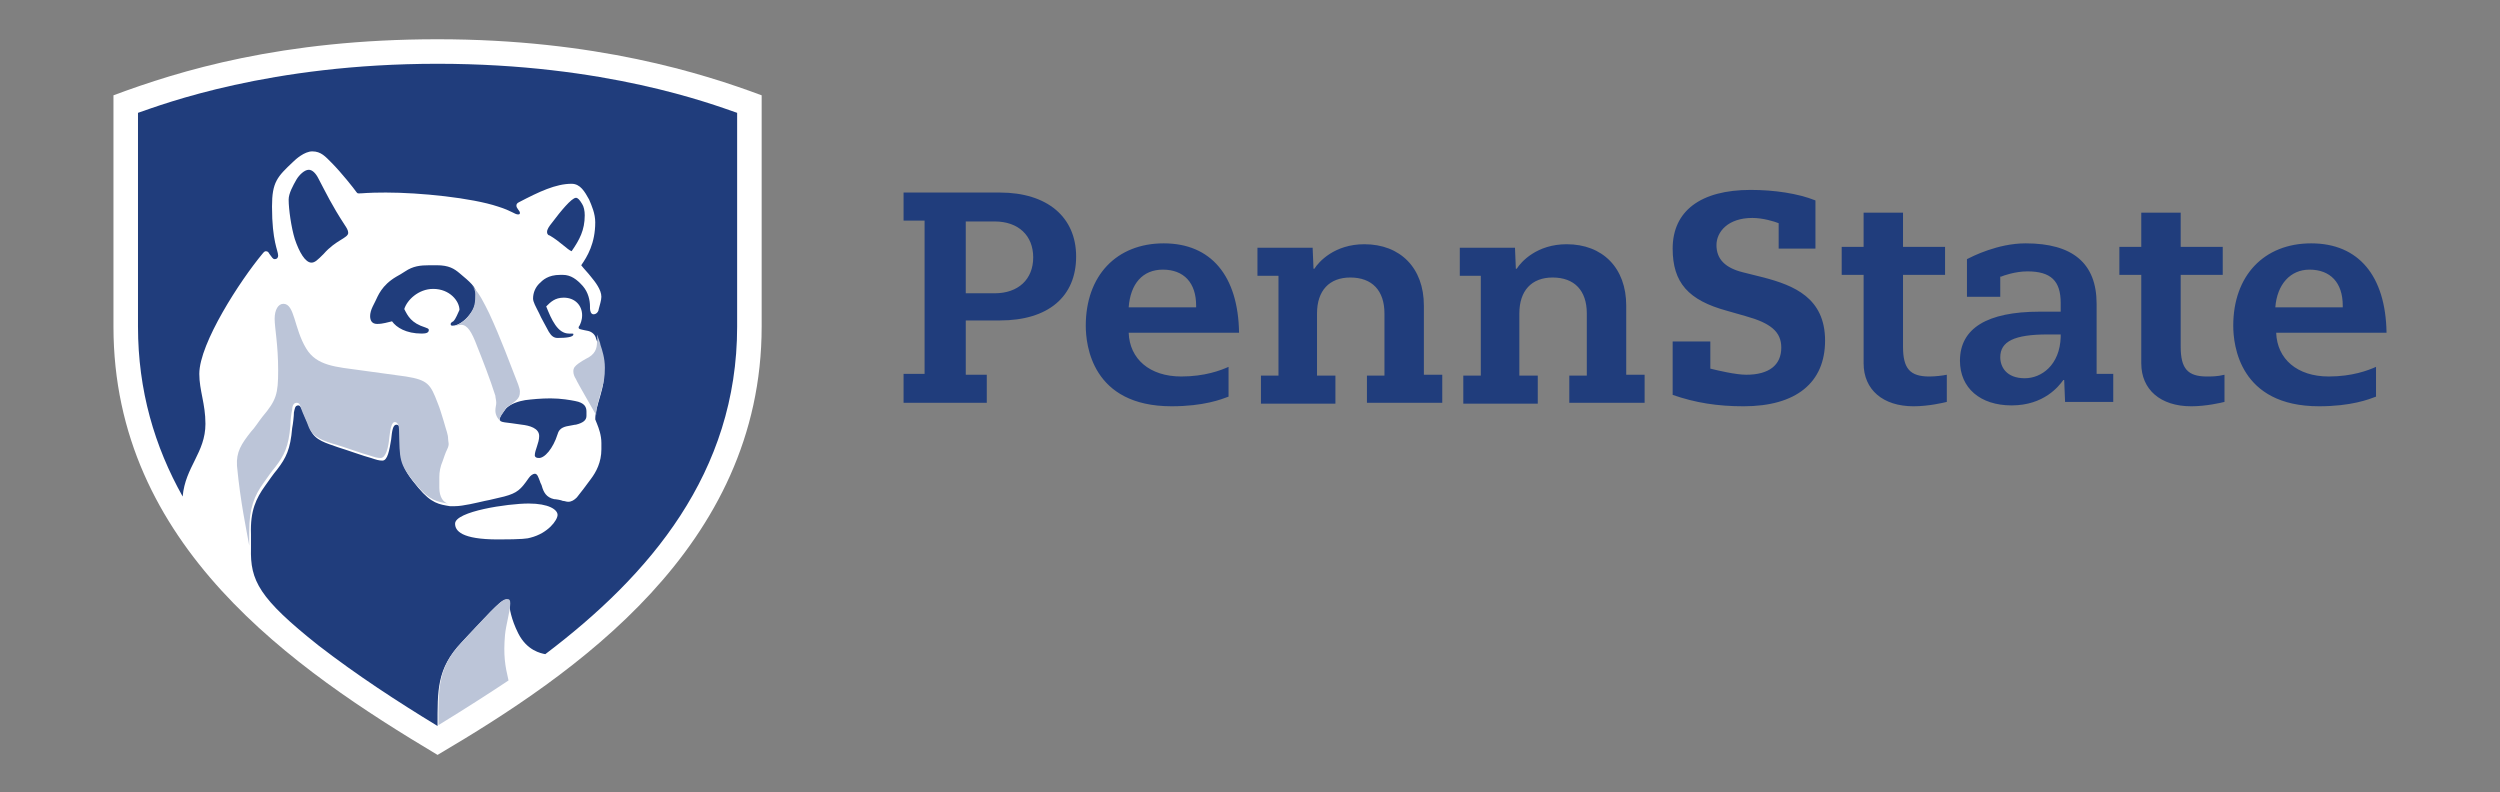
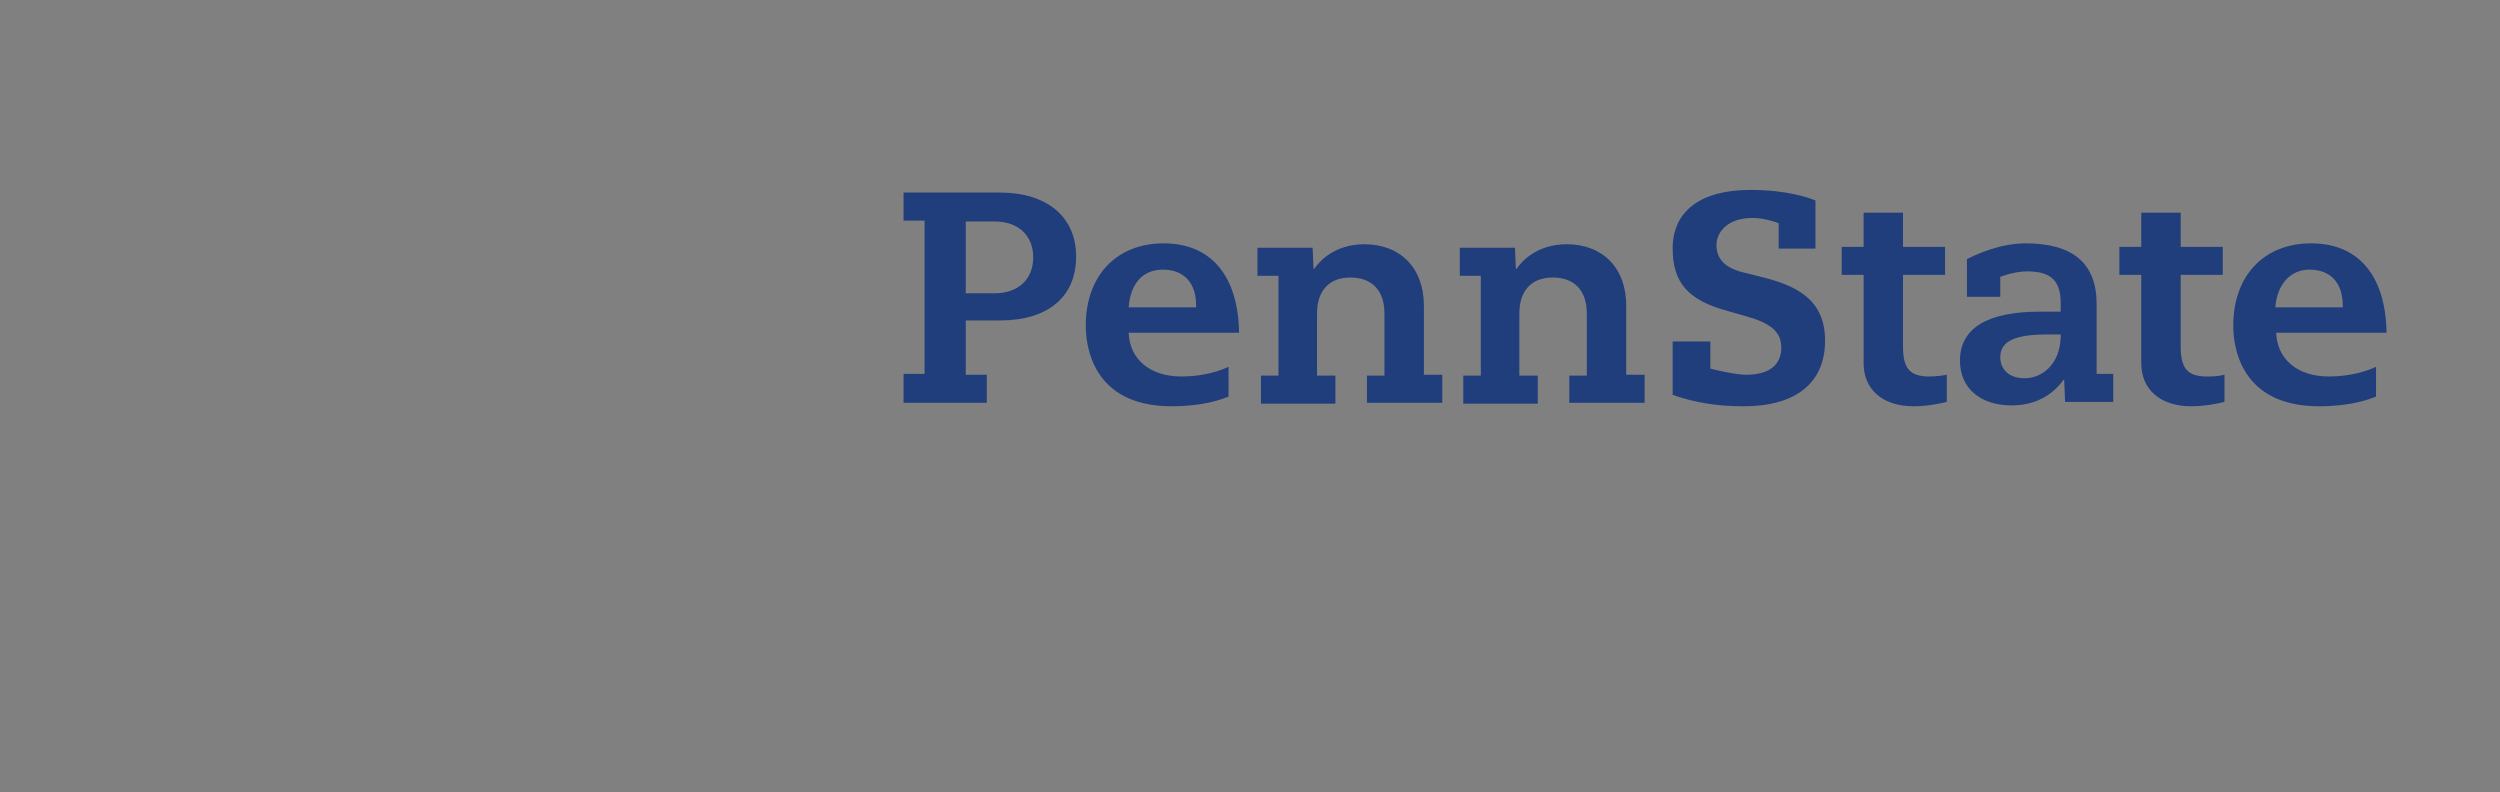
<svg xmlns="http://www.w3.org/2000/svg" width="3000" height="951" viewBox="0 0 3000 951" fill="none">
  <rect x="0" y="0" width="3000" height="951" fill="#808080" stroke="none" />
-   <path d="M525.066 905.891C352.693 802.882 136.154 654.674 136.154 391.88V114.381C214.987 84.956 337.967 47.11 525.066 47.11C714.277 47.11 843.563 88.104 913.994 114.381V391.88C913.994 656.776 689.052 809.188 525.066 905.891Z" fill="white" />
-   <path d="M641.75 546.388C641.75 540.08 647.006 531.672 647.006 523.264C647.006 513.803 635.438 510.651 625.984 509.599C607.064 506.456 599.702 507.497 599.702 503.293C599.702 500.138 601.808 496.985 606.013 491.73C611.27 484.374 623.889 481.22 630.184 480.163C638.586 479.111 649.098 478.056 660.666 478.056C673.285 478.056 684.836 480.163 690.092 481.208C701.659 483.311 703.756 488.565 703.756 493.833C703.756 494.884 703.756 498.026 703.756 499.088C703.756 504.345 699.552 507.485 691.132 509.6C689.028 509.6 685.875 510.652 684.824 510.652C678.517 511.703 671.166 512.754 669.056 521.164C663.801 537.98 653.291 550.582 645.927 549.543C643.853 549.552 641.75 548.5 641.75 546.388ZM659.619 282.564C658.568 282.564 656.472 281.506 656.472 278.365C656.472 275.212 658.579 272.052 662.785 266.797C672.239 254.178 685.915 237.372 691.17 237.372C693.279 237.372 695.369 239.474 698.534 244.729C700.636 247.882 701.681 253.137 701.681 258.394C701.681 276.263 695.368 287.819 685.914 301.49C680.642 299.388 672.227 289.927 659.619 282.564ZM373.718 315.155C377.922 315.155 381.08 312 388.432 304.643C403.143 287.82 417.859 285.723 417.859 279.417C417.859 276.269 415.751 273.109 413.654 269.956C397.886 245.786 391.581 232.116 382.121 214.253C378.974 207.94 374.758 203.736 370.558 203.736C365.303 203.736 358.99 210.049 355.842 215.304C351.645 222.666 346.383 232.127 346.383 239.474C346.383 251.04 349.53 273.12 353.746 286.779C358.989 302.536 366.354 315.155 373.718 315.155ZM551.355 371.914C551.355 361.404 539.792 346.677 519.821 346.677C501.952 346.677 488.287 360.335 485.139 370.858C489.345 379.261 493.543 387.681 510.367 392.938C512.474 393.987 514.566 393.987 514.566 396.084C514.566 399.232 511.419 400.283 506.163 400.283C487.249 400.283 475.681 392.926 470.426 385.574C465.169 386.625 459.913 388.722 452.55 388.722C446.243 388.722 444.147 384.518 444.147 379.261C444.147 376.113 445.205 371.904 447.294 367.7C448.353 365.591 449.403 363.496 450.447 361.392C453.594 355.081 457.806 342.472 475.668 331.962C477.777 330.911 483.032 327.758 486.186 325.656C495.64 319.343 504.055 318.292 515.611 318.292C516.664 318.292 522.975 318.292 524.016 318.292C538.742 318.292 545.037 322.491 551.344 327.746C563.968 338.258 571.315 344.569 571.315 351.923C571.315 360.326 571.315 367.688 563.958 377.159C557.645 385.562 549.242 390.819 542.93 390.819C540.823 390.819 540.823 389.761 540.823 388.71C540.823 387.659 541.88 386.603 543.976 385.563C547.156 382.425 549.252 376.112 551.355 371.914ZM636.495 645.215C633.342 646.266 627.034 647.318 597.603 647.318C553.467 647.318 546.098 636.805 546.098 628.398C546.098 613.681 609.171 604.233 634.398 604.233C658.568 604.233 669.08 611.591 669.08 617.885C669.08 624.193 657.518 639.958 636.495 645.215ZM382.12 774.501C428.369 810.239 476.726 841.773 525.066 871.193C525.066 828.095 524.015 802.87 553.458 771.338C565.019 758.713 577.628 746.109 588.138 734.549C596.541 726.139 602.849 719.832 607.053 719.832C610.201 719.832 611.257 720.884 611.257 725.088C611.257 729.292 613.36 742.969 621.769 759.775C632.28 780.797 649.097 783.94 654.353 784.991C779.452 690.413 884.57 567.411 884.57 391.88C884.57 295.172 884.57 135.403 884.57 135.403C854.087 124.891 726.89 76.535 525.067 76.535C323.242 76.535 196.063 124.89 165.586 135.403C165.586 135.403 165.586 295.184 165.586 391.88C165.586 468.612 185.553 535.877 219.192 595.813C222.346 560.064 246.528 543.246 246.528 508.559C246.528 484.396 239.164 468.621 239.164 448.651C239.164 411.863 288.56 336.178 314.839 304.644C315.896 303.588 316.946 301.491 319.043 301.491C321.14 301.491 322.191 302.547 323.242 304.644C326.395 308.843 327.446 310.95 329.554 310.95C332.713 310.95 333.765 308.843 333.765 306.746C333.765 300.44 326.408 289.928 326.408 247.884C326.408 218.453 332.714 212.146 351.646 194.272C354.787 191.124 365.304 181.653 374.77 181.653C385.281 181.653 390.536 187.961 397.9 195.313C409.467 206.881 425.235 226.852 427.33 229.998C428.383 231.051 428.383 232.107 430.478 232.107C435.735 232.107 439.939 231.051 463.063 231.051C504.056 231.051 566.084 237.362 597.605 247.874C614.428 253.129 617.577 257.328 621.781 257.328C623.889 257.328 623.889 256.277 623.889 255.221C623.889 253.117 619.684 249.964 619.684 246.816C619.684 244.709 620.742 243.67 622.831 242.617C647.007 229.998 666.973 220.539 685.897 220.539C696.415 220.539 701.669 229.998 706.926 239.454C710.072 246.816 714.288 256.277 714.288 266.787C714.288 292.008 704.829 307.78 697.465 318.292C700.612 322.491 705.868 327.746 709.033 331.95C714.288 338.258 721.646 347.717 721.646 356.127C721.646 360.326 719.542 366.637 718.499 370.848C718.499 372.955 716.39 377.16 712.191 377.16C709.043 377.16 707.987 372.956 707.987 369.798C707.987 368.74 707.987 367.689 707.987 367.689C707.987 360.327 705.88 350.866 699.584 343.502C692.22 335.099 684.868 329.844 675.414 329.844C674.357 329.844 673.307 329.844 672.267 329.844C657.55 329.844 651.24 336.157 647.04 340.356C642.836 344.56 639.676 350.866 639.676 358.23C639.676 362.434 642.824 367.702 647.04 376.105C649.142 381.36 655.443 391.872 658.602 398.184C661.749 403.441 664.91 405.542 669.114 405.542C679.626 405.542 688.034 404.491 688.034 401.343C688.034 400.285 688.034 400.285 685.925 400.285C684.869 400.285 683.819 400.285 682.779 400.285C669.114 400.285 661.75 383.469 655.444 367.702C660.699 362.445 665.954 357.19 676.465 357.19C690.125 357.19 698.543 366.661 698.543 378.212C698.543 384.52 696.437 388.724 695.391 390.832C694.339 391.883 694.339 392.941 694.339 392.941C694.339 395.043 696.448 395.043 700.646 396.087C701.704 396.087 704.852 397.138 705.903 397.138C710.107 398.196 714.311 401.344 715.362 406.599C716.413 409.746 719.568 417.109 719.568 419.218C721.67 425.524 724.823 434.985 724.823 446.546C724.823 458.114 723.765 462.313 720.617 473.881C716.413 488.603 714.311 494.908 714.311 503.306C715.362 505.42 715.362 506.459 716.413 508.562C718.522 513.819 721.67 522.227 721.67 531.698C721.67 533.801 721.67 539.055 721.67 539.055C721.67 554.822 715.362 566.385 709.057 574.793C703.801 582.151 696.438 591.61 692.234 596.889C689.086 600.032 685.925 602.144 681.721 602.144C679.615 602.144 677.523 601.082 675.41 601.082C673.307 600.031 667.012 598.98 664.897 598.98C655.444 596.866 652.285 590.559 650.188 583.201C650.188 582.151 648.08 578.997 648.08 577.946C645.973 572.69 644.934 568.486 641.773 568.486C639.666 568.486 636.518 570.589 634.409 573.741C624.95 587.407 620.752 591.61 604.984 595.827C599.724 596.889 588.161 600.031 581.848 601.082C572.394 603.196 555.571 607.4 546.112 607.4C544.009 607.4 541.913 607.4 539.803 607.4C527.184 605.286 517.73 604.247 501.963 585.304C479.885 559.025 481.992 554.821 480.942 519.082C480.942 514.879 479.884 509.623 475.68 509.623C471.481 509.623 470.425 516.992 469.373 527.503C467.265 540.127 465.168 552.729 458.861 552.729C454.657 552.729 451.499 551.668 445.203 549.577C436.793 547.474 416.811 540.128 406.312 536.965C391.601 531.708 377.93 528.555 372.675 515.931C370.568 509.624 365.311 499.113 363.216 492.807C361.107 488.603 360.069 486.5 357.959 486.5C353.755 486.5 353.755 490.704 352.704 494.908C352.704 499.112 351.653 508.561 350.597 513.818C348.488 539.044 343.233 549.554 332.722 563.219C327.466 569.525 323.25 575.832 317.994 583.18C307.484 597.916 300.126 612.632 301.177 641.012C301.177 643.116 301.177 653.625 301.177 657.829C300.128 696.719 310.639 717.74 382.12 774.501Z" fill="#203D7C" />
-   <path d="M716.38 401.351C717.436 404.499 720.584 411.863 720.584 413.97C722.691 420.276 725.839 429.737 725.839 441.298C725.839 452.866 724.788 457.066 721.635 468.633C717.436 483.343 715.329 489.651 715.329 498.059C714.277 495.956 692.197 458.121 691.158 454.963C689.052 451.811 688.011 448.65 688.011 445.504C688.011 441.298 690.113 439.196 694.317 436.043C697.465 433.941 700.626 431.844 702.72 430.788C714.288 425.533 716.38 418.174 716.38 410.822C717.436 407.651 716.38 404.499 716.38 401.351ZM621.779 461.259C622.83 464.406 623.887 467.566 623.887 469.662C623.887 474.924 622.829 477.025 619.682 480.179C617.575 482.282 615.483 483.322 613.37 485.434C610.222 487.537 607.062 488.578 606.011 491.741C602.859 496.998 599.7 500.138 599.7 503.304C599.7 504.367 599.7 505.418 600.756 505.418C596.552 502.266 594.444 497.009 594.444 492.794C594.444 488.578 595.501 486.486 595.501 483.344C595.501 480.191 594.444 477.027 594.444 474.936C588.136 454.964 578.677 430.79 572.37 415.022C566.058 398.204 560.802 389.796 553.457 389.796C549.251 389.796 546.088 391.903 541.889 391.903C547.144 391.903 556.598 386.648 562.911 378.245C570.273 368.784 570.273 362.478 570.273 353.007C570.273 348.808 569.223 345.648 566.069 342.495C575.53 351.956 580.785 363.517 587.09 376.136C600.757 405.55 612.32 437.089 621.779 461.259ZM299.071 654.674C299.071 649.419 299.071 638.907 299.071 637.857C299.071 609.477 305.383 594.761 315.894 580.035C321.15 572.666 325.348 566.383 330.615 560.064C341.127 546.411 346.383 535.899 348.489 510.672C348.489 504.366 349.541 495.956 350.598 491.752C350.598 488.6 351.655 483.343 355.853 483.343C359.001 483.343 360.057 485.457 361.108 489.651C363.217 495.969 368.472 506.479 370.569 512.786C375.825 525.412 389.483 529.603 404.211 533.809C414.722 536.962 434.692 544.319 443.096 546.433C449.404 548.536 452.55 549.575 456.755 549.575C463.062 549.575 466.214 536.963 467.266 524.348C468.317 513.838 470.413 506.479 473.574 506.479C477.778 506.479 478.829 511.734 478.829 515.928C479.886 551.666 477.778 555.87 499.856 582.149C515.624 601.08 525.077 602.141 537.697 604.245C532.441 603.194 527.184 596.876 527.184 585.313C527.184 583.199 527.184 573.751 527.184 572.688C527.184 566.382 528.243 560.075 531.401 552.727C532.452 549.575 534.548 543.268 536.656 539.064C539.803 532.756 537.714 530.667 537.714 526.451C537.714 521.183 535.6 516.991 532.452 505.418C530.345 499.11 528.243 490.713 525.09 483.344C516.685 461.271 513.527 456.015 487.25 451.812C478.84 450.76 441.001 445.505 433.637 444.455C403.155 440.249 380.025 439.198 367.423 418.176C352.707 394.001 353.758 364.564 340.088 364.564C333.775 364.564 329.576 371.928 329.576 382.438C329.576 394.001 333.787 412.921 333.787 444.456C333.787 472.841 331.684 480.192 314.861 500.163C310.662 505.42 305.406 513.818 301.202 518.032C289.64 532.749 283.327 542.209 284.385 559.025C288.571 603.169 295.923 636.805 299.071 654.674ZM606.012 761.889C607.064 750.326 612.321 732.457 612.321 724.049C612.321 719.845 611.269 718.792 608.115 718.792C603.916 718.792 597.604 725.1 589.202 733.508C577.639 745.071 566.071 757.683 554.519 770.297C525.077 800.778 526.135 826.006 526.135 870.152C558.723 850.181 588.16 831.261 610.229 816.545C606.012 798.676 603.915 786.064 606.012 761.889Z" fill="#BCC5D8" />
  <path d="M2731.42 399.244H2863.85C2862.79 330.921 2830.21 292.024 2773.45 292.024C2716.69 292.024 2679.9 330.91 2679.9 390.829C2679.9 413.958 2687.26 487.526 2782.91 487.526C2821.79 487.526 2842.81 479.124 2851.23 475.963V440.225C2841.77 444.431 2822.84 451.788 2794.47 451.788C2756.63 451.798 2732.47 430.776 2731.42 399.244ZM2543.26 329.864H2569.53V436.033C2569.53 467.565 2592.67 487.536 2629.45 487.536C2647.32 487.536 2665.18 483.343 2669.39 482.281V449.696C2660.98 451.798 2653.62 451.798 2648.37 451.798C2625.23 451.798 2616.83 442.344 2616.83 416.067V329.864H2667.28V296.222H2616.83V255.229H2569.53V296.222H2543.24V329.864H2543.26ZM2401.36 331.961C2403.46 330.91 2418.17 325.655 2432.89 325.655C2461.27 325.655 2472.83 337.216 2472.83 363.495V374.005H2447.6C2384.54 374.005 2351.95 393.976 2351.95 432.873C2351.95 465.463 2376.12 486.485 2413.96 486.485C2452.85 486.485 2470.72 463.355 2475.97 456.004H2477.03L2478.09 482.281H2535.9V448.639H2515.93V364.551C2515.93 316.194 2487.55 292.024 2430.79 292.024C2397.14 292.024 2366.66 307.791 2360.36 310.939V356.136H2400.31V331.961H2401.36ZM2210.05 329.864H2236.33V436.033C2236.33 467.565 2259.46 487.536 2296.25 487.536C2314.11 487.536 2331.98 483.343 2336.18 482.281V449.696C2330.92 450.747 2322.52 451.798 2315.15 451.798C2292.03 451.798 2283.62 442.344 2283.62 416.067V329.864H2334.07V296.222H2283.62V255.229H2236.32V296.222H2210.04V329.864H2210.05ZM2052.39 442.344V409.754H2007.19V473.878C2034.52 483.343 2060.81 487.536 2092.34 487.536C2155.42 487.536 2190.09 459.151 2190.09 408.703C2190.09 357.187 2152.25 342.472 2116.52 333.012L2091.29 326.706C2070.27 321.449 2059.76 310.939 2059.76 294.121C2059.76 278.349 2073.41 261.531 2102.85 261.531C2115.48 261.531 2129.14 265.73 2134.4 267.837V298.32H2178.53V240.509C2157.51 232.106 2129.14 227.89 2100.75 227.89C2040.84 227.89 2007.19 253.116 2007.19 298.308C2007.19 339.303 2026.11 360.325 2072.36 372.943L2094.43 379.251C2124.91 387.659 2137.54 398.171 2137.54 417.096C2137.54 438.118 2122.82 449.686 2095.49 449.686C2082.87 449.696 2060.8 444.44 2052.39 442.344ZM1354.42 399.244H1486.87C1485.82 330.921 1453.23 292.024 1396.47 292.024C1339.69 292.024 1302.92 330.91 1302.92 390.829C1302.92 413.958 1310.28 487.526 1405.94 487.526C1444.82 487.526 1465.84 479.124 1474.26 475.963V440.225C1464.8 444.431 1445.87 451.788 1417.5 451.788C1379.65 451.798 1355.48 430.776 1354.42 399.244ZM1641.38 483.343H1730.72V449.697H1708.65V366.659C1708.65 321.45 1680.27 293.076 1637.18 293.076C1601.44 293.076 1582.52 314.098 1577.26 322.501H1576.21L1575.16 297.28H1508.94V330.922H1534.17V450.749H1513.14V484.397H1602.49V450.749H1580.42V376.114C1580.42 348.781 1595.13 333.013 1620.36 333.013C1646.64 333.013 1661.35 348.78 1661.35 376.114V450.749H1640.33V483.345H1641.38V483.343ZM1084.28 483.343H1184.14V449.697H1158.92V384.528H1199.92C1257.74 384.528 1291.36 356.149 1291.36 307.792C1291.36 260.485 1256.68 231.061 1199.92 231.061H1084.28V264.702H1109.51V448.652H1084.28V483.343ZM2429.74 453.895C2407.66 453.895 2400.32 440.237 2400.32 428.674C2400.32 409.754 2417.13 401.341 2457.06 401.341H2472.84V404.489C2471.78 438.13 2449.71 453.895 2429.74 453.895ZM2730.38 368.761C2732.48 341.432 2748.25 323.558 2771.37 323.558C2796.59 323.558 2811.3 339.323 2811.3 366.658V368.761H2730.38ZM1354.42 368.761C1356.53 340.382 1371.24 323.558 1395.42 323.558C1420.65 323.558 1435.36 339.323 1435.36 366.658V368.761H1354.42ZM1193.6 351.942H1158.91V265.752H1193.6C1221.99 265.752 1239.85 282.575 1239.85 308.853C1239.85 335.137 1221.99 351.942 1193.6 351.942ZM1884.2 483.343H1973.54V449.697H1951.47V366.659C1951.47 321.45 1923.08 293.076 1879.99 293.076C1844.26 293.076 1825.35 314.098 1820.07 322.501H1819.02L1817.97 297.28H1751.75V330.922H1776.97V450.749H1755.95V484.397H1845.32V450.749H1823.22V376.114C1823.22 348.781 1837.95 333.013 1863.17 333.013C1889.45 333.013 1904.17 348.78 1904.17 376.114V450.749H1883.15V483.345H1884.2V483.343Z" fill="#203D7C" />
</svg>